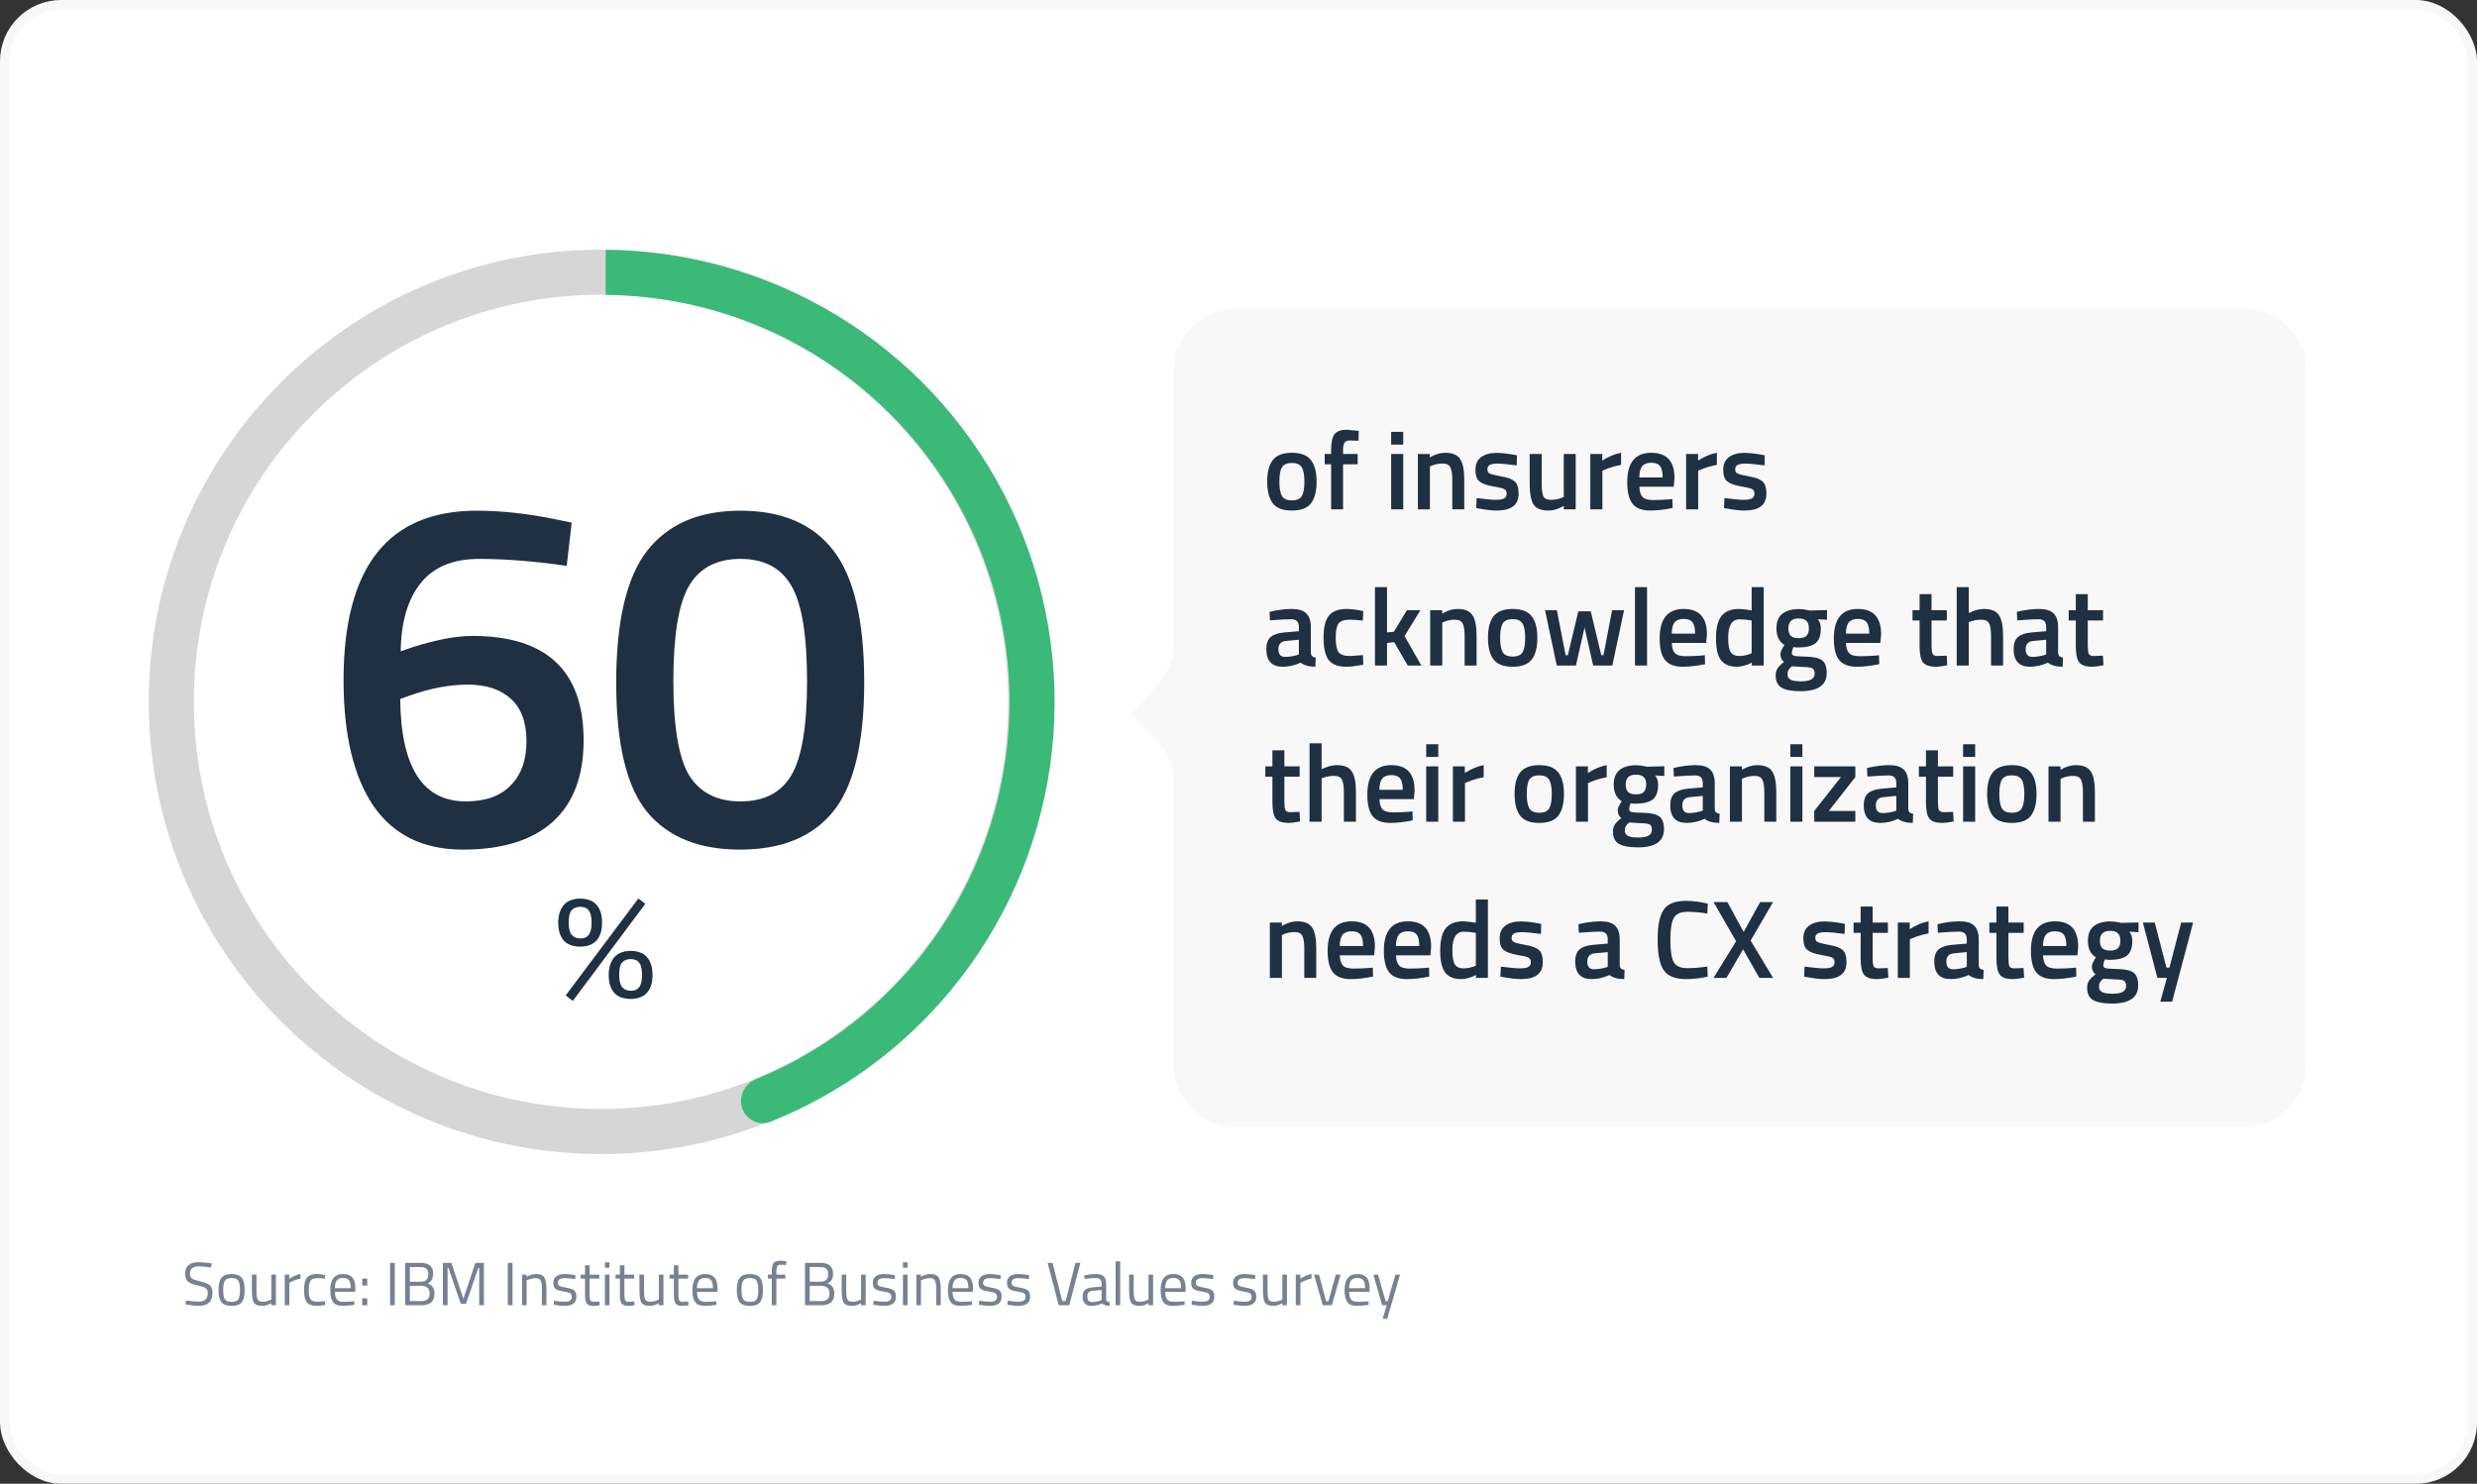
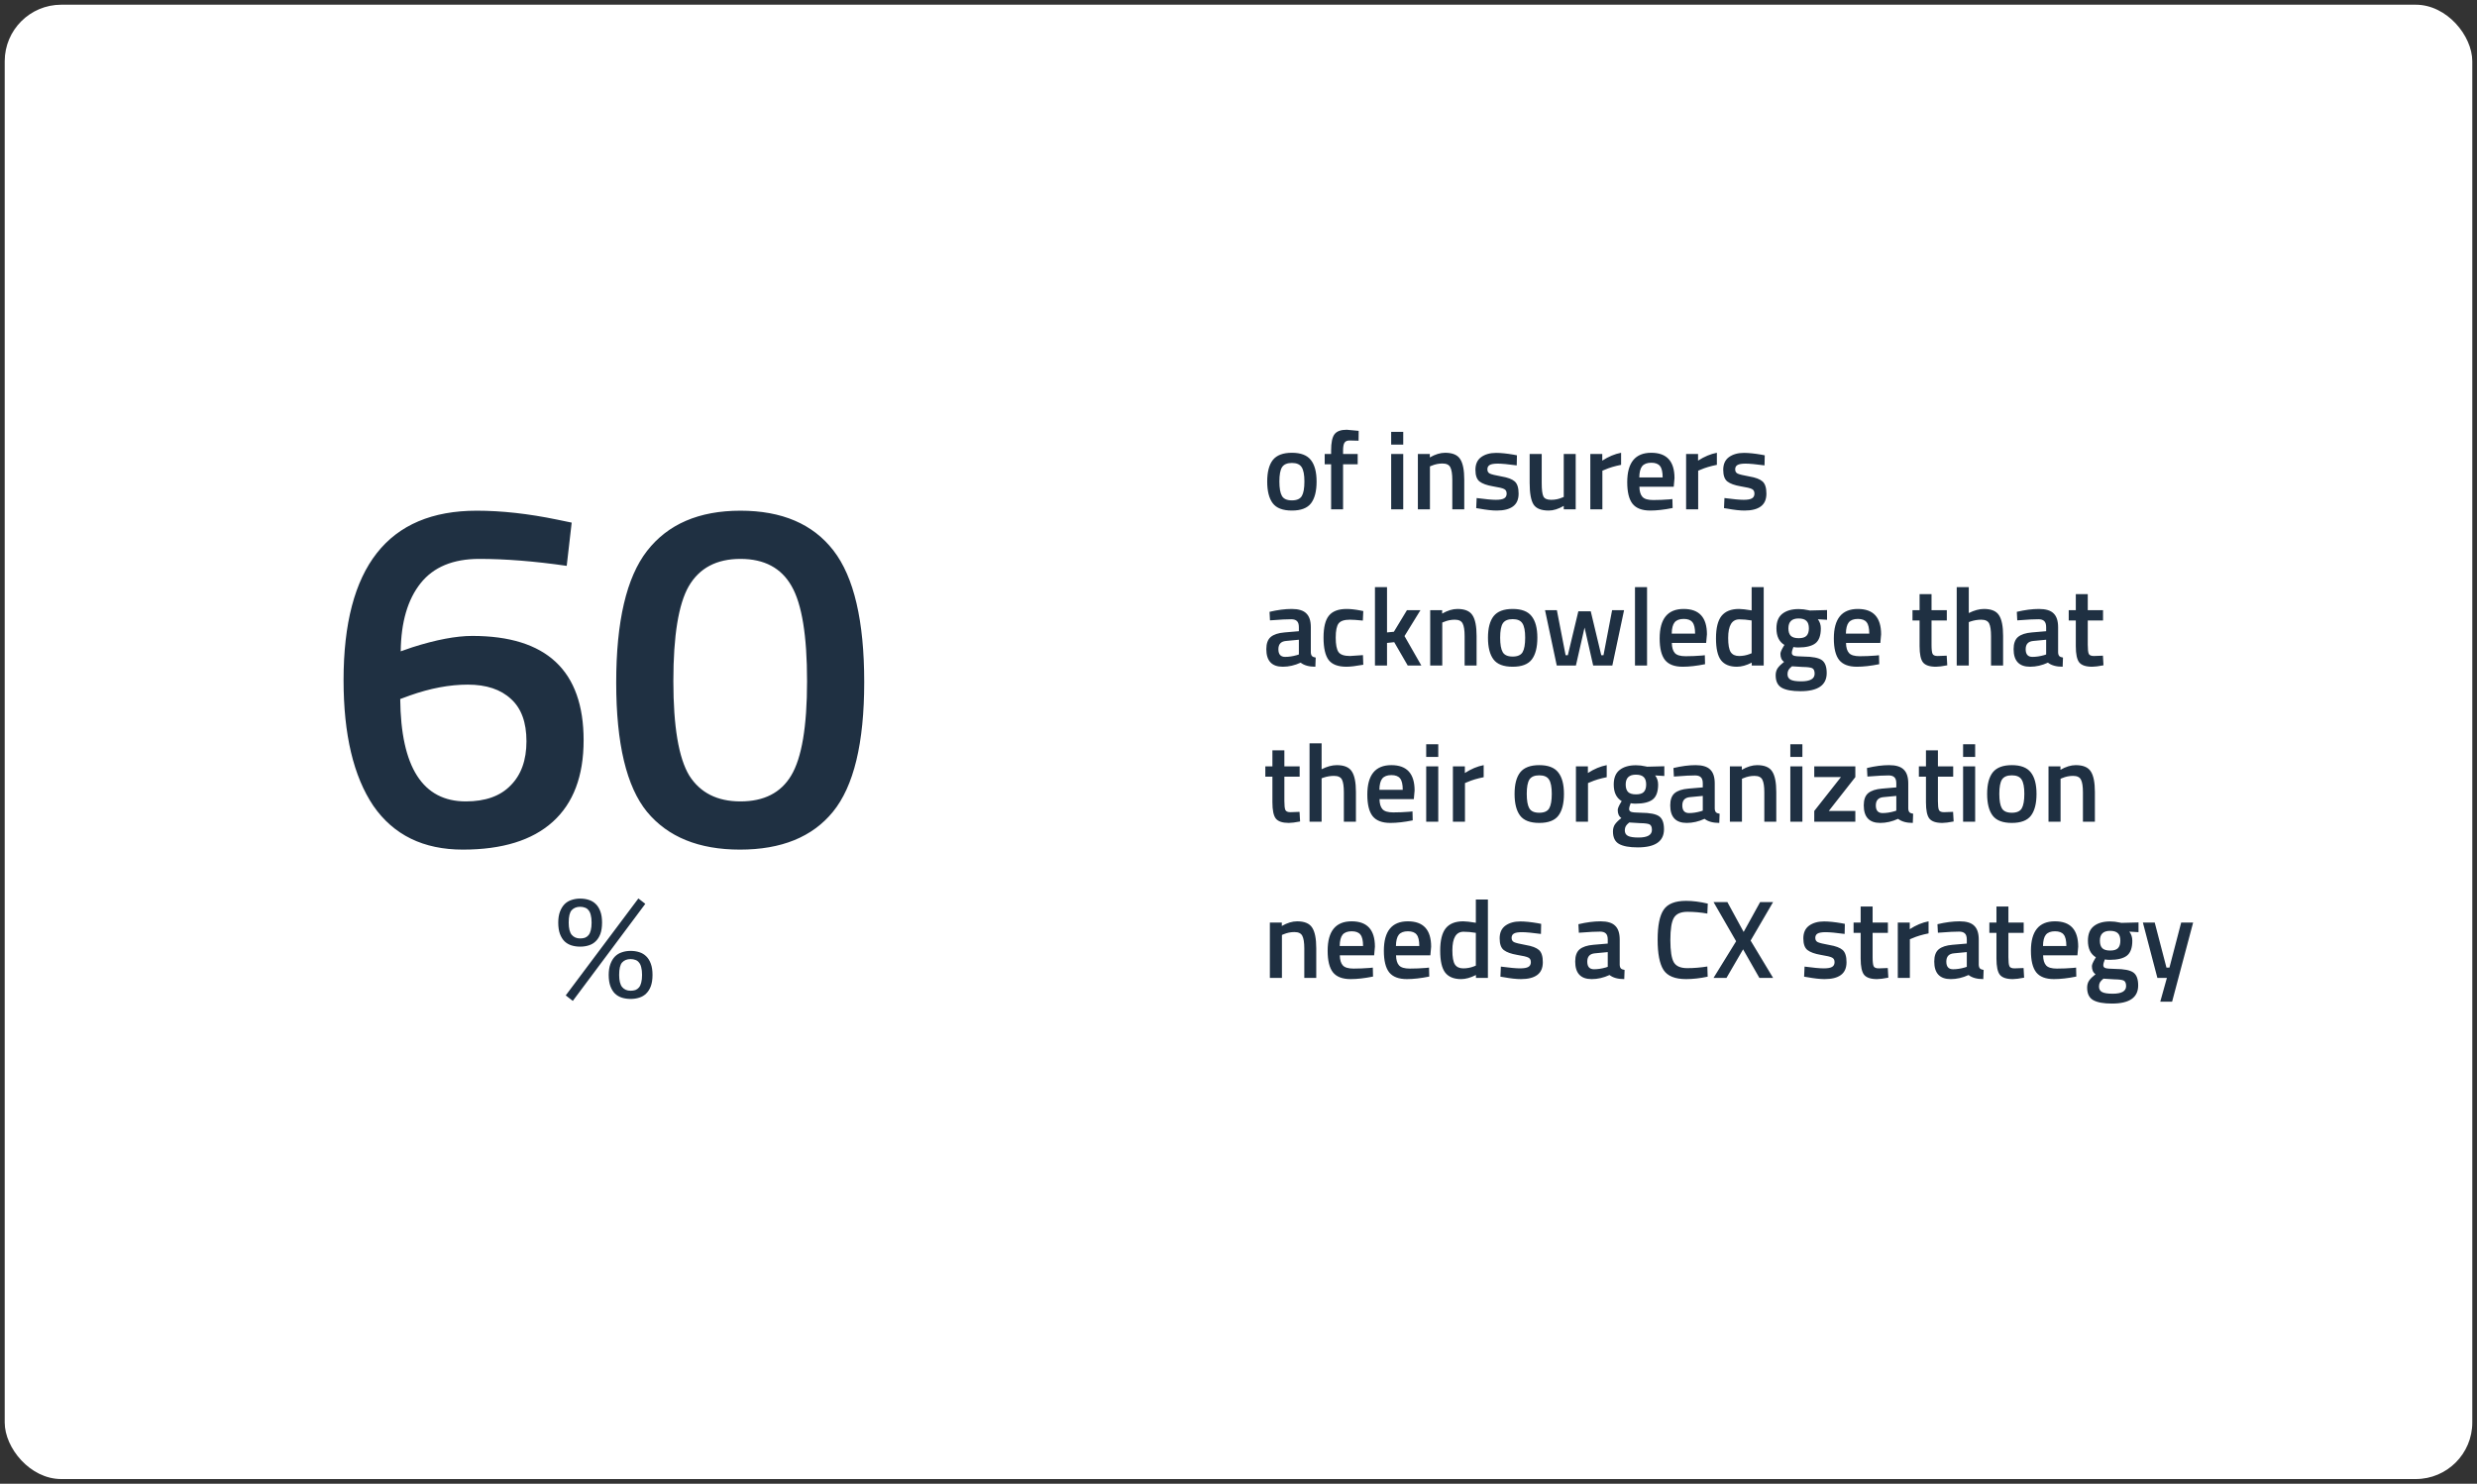
<svg xmlns="http://www.w3.org/2000/svg" width="666" height="399" viewBox="0 0 666 399" fill="none">
  <rect x="0" y="0" width="666" height="399" fill="#333333" stroke="none" />
  <rect x="1.267" y="1.267" width="663.467" height="396.467" rx="15.2" fill="white" />
-   <path d="M315.642 99.469C315.642 90.375 323.015 83 332.109 83H603.533C612.628 83 620 90.372 620 99.467V286.533C620 295.628 612.628 303 603.533 303H332.109C323.015 303 315.642 295.628 315.642 286.533L315.642 210.498C315.642 206.115 313.895 201.913 310.787 198.822L304 192.072L311.351 184C314.112 180.967 315.642 177.007 315.642 172.906C315.642 144.428 315.642 125.792 315.642 99.469Z" fill="#F8F8F8" />
  <path d="M342.237 123.691C343.269 122.401 344.976 121.756 347.357 121.756C349.738 121.756 351.435 122.401 352.447 123.691C353.479 124.981 353.995 126.916 353.995 129.495C353.995 132.075 353.499 134.02 352.507 135.33C351.514 136.639 349.798 137.294 347.357 137.294C344.916 137.294 343.2 136.639 342.207 135.33C341.215 134.02 340.719 132.075 340.719 129.495C340.719 126.916 341.225 124.981 342.237 123.691ZM344.678 133.365C345.134 134.159 346.027 134.556 347.357 134.556C348.686 134.556 349.579 134.159 350.036 133.365C350.492 132.571 350.721 131.271 350.721 129.466C350.721 127.66 350.472 126.38 349.976 125.626C349.5 124.872 348.627 124.495 347.357 124.495C346.087 124.495 345.204 124.872 344.708 125.626C344.231 126.38 343.993 127.66 343.993 129.466C343.993 131.271 344.221 132.571 344.678 133.365ZM361.117 124.852V136.967H357.902V124.852H356.176V122.083H357.902V121.131C357.902 119.008 358.21 117.549 358.825 116.755C359.44 115.961 360.532 115.565 362.1 115.565L365.314 115.862L365.285 118.511C364.312 118.472 363.499 118.452 362.844 118.452C362.209 118.452 361.762 118.65 361.504 119.047C361.246 119.424 361.117 120.129 361.117 121.161V122.083H365.046V124.852H361.117ZM374.049 136.967V122.083H377.293V136.967H374.049ZM374.049 119.553V116.13H377.293V119.553H374.049ZM384.473 136.967H381.229V122.083H384.444V123.006C385.892 122.173 387.262 121.756 388.551 121.756C390.536 121.756 391.885 122.322 392.6 123.453C393.334 124.564 393.701 126.41 393.701 128.989V136.967H390.486V129.079C390.486 127.471 390.308 126.33 389.95 125.655C389.613 124.981 388.909 124.643 387.837 124.643C386.825 124.643 385.853 124.842 384.92 125.239L384.473 125.417V136.967ZM407.807 125.149C405.466 124.832 403.769 124.673 402.717 124.673C401.666 124.673 400.931 124.802 400.515 125.06C400.118 125.298 399.919 125.685 399.919 126.221C399.919 126.757 400.138 127.134 400.574 127.352C401.031 127.57 402.082 127.828 403.729 128.126C405.396 128.404 406.577 128.85 407.272 129.466C407.966 130.081 408.313 131.172 408.313 132.74C408.313 134.308 407.807 135.459 406.795 136.193C405.803 136.927 404.345 137.294 402.42 137.294C401.209 137.294 399.681 137.126 397.836 136.788L396.913 136.639L397.032 133.931C399.413 134.248 401.13 134.407 402.182 134.407C403.233 134.407 403.977 134.278 404.414 134.02C404.87 133.762 405.099 133.335 405.099 132.74C405.099 132.145 404.88 131.738 404.444 131.519C404.027 131.281 403.005 131.033 401.378 130.775C399.77 130.498 398.59 130.071 397.836 129.495C397.082 128.92 396.704 127.868 396.704 126.34C396.704 124.812 397.22 123.671 398.252 122.917C399.304 122.163 400.644 121.786 402.271 121.786C403.541 121.786 405.099 121.945 406.944 122.262L407.867 122.441L407.807 125.149ZM420.451 122.083H423.666V136.967H420.451V136.044C419.002 136.877 417.663 137.294 416.432 137.294C414.388 137.294 413.019 136.749 412.325 135.657C411.63 134.546 411.283 132.611 411.283 129.853V122.083H414.527V129.882C414.527 131.668 414.676 132.869 414.974 133.484C415.271 134.099 415.966 134.407 417.057 134.407C418.129 134.407 419.111 134.208 420.004 133.812L420.451 133.633V122.083ZM427.594 136.967V122.083H430.809V123.869C432.495 122.778 434.182 122.074 435.869 121.756V125.001C434.162 125.338 432.704 125.775 431.493 126.31L430.838 126.578V136.967H427.594ZM448.83 134.288L449.664 134.198L449.723 136.61C447.461 137.066 445.457 137.294 443.71 137.294C441.507 137.294 439.92 136.689 438.948 135.478C437.995 134.268 437.519 132.333 437.519 129.674C437.519 124.395 439.672 121.756 443.978 121.756C448.145 121.756 450.229 124.028 450.229 128.573L450.021 130.894H440.793C440.813 132.125 441.081 133.028 441.597 133.603C442.113 134.179 443.075 134.466 444.484 134.466C445.893 134.466 447.342 134.407 448.83 134.288ZM447.044 128.394C447.044 126.926 446.806 125.904 446.33 125.328C445.873 124.733 445.089 124.435 443.978 124.435C442.867 124.435 442.053 124.743 441.537 125.358C441.041 125.973 440.783 126.985 440.763 128.394H447.044ZM453.349 136.967V122.083H456.564V123.869C458.251 122.778 459.937 122.074 461.624 121.756V125.001C459.918 125.338 458.459 125.775 457.248 126.31L456.594 126.578V136.967H453.349ZM474.434 125.149C472.092 124.832 470.395 124.673 469.344 124.673C468.292 124.673 467.558 124.802 467.141 125.06C466.744 125.298 466.545 125.685 466.545 126.221C466.545 126.757 466.764 127.134 467.2 127.352C467.657 127.57 468.708 127.828 470.356 128.126C472.023 128.404 473.203 128.85 473.898 129.466C474.592 130.081 474.94 131.172 474.94 132.74C474.94 134.308 474.434 135.459 473.422 136.193C472.429 136.927 470.971 137.294 469.046 137.294C467.835 137.294 466.307 137.126 464.462 136.788L463.539 136.639L463.658 133.931C466.039 134.248 467.756 134.407 468.808 134.407C469.859 134.407 470.604 134.278 471.04 134.02C471.497 133.762 471.725 133.335 471.725 132.74C471.725 132.145 471.507 131.738 471.07 131.519C470.653 131.281 469.631 131.033 468.004 130.775C466.397 130.498 465.216 130.071 464.462 129.495C463.708 128.92 463.331 127.868 463.331 126.34C463.331 124.812 463.847 123.671 464.879 122.917C465.93 122.163 467.27 121.786 468.897 121.786C470.167 121.786 471.725 121.945 473.57 122.262L474.493 122.441L474.434 125.149ZM352.447 168.668V175.454C352.467 175.891 352.576 176.218 352.774 176.437C352.993 176.635 353.32 176.764 353.757 176.824L353.667 179.294C351.961 179.294 350.641 178.927 349.708 178.193C348.121 178.927 346.523 179.294 344.916 179.294C341.959 179.294 340.481 177.717 340.481 174.561C340.481 173.053 340.878 171.962 341.671 171.287C342.485 170.612 343.725 170.205 345.392 170.067L349.232 169.739V168.668C349.232 167.874 349.054 167.318 348.696 167.001C348.359 166.683 347.853 166.524 347.178 166.524C345.908 166.524 344.321 166.604 342.416 166.762L341.463 166.822L341.344 164.53C343.507 164.014 345.492 163.756 347.297 163.756C349.123 163.756 350.433 164.153 351.227 164.947C352.04 165.721 352.447 166.961 352.447 168.668ZM345.779 172.359C344.41 172.478 343.725 173.222 343.725 174.591C343.725 175.96 344.331 176.645 345.541 176.645C346.533 176.645 347.585 176.486 348.696 176.169L349.232 175.99V172.031L345.779 172.359ZM362.087 163.756C363.138 163.756 364.379 163.895 365.807 164.173L366.552 164.322L366.432 166.882C364.865 166.723 363.704 166.643 362.95 166.643C361.442 166.643 360.43 166.981 359.914 167.655C359.398 168.33 359.14 169.6 359.14 171.466C359.14 173.331 359.388 174.621 359.884 175.335C360.38 176.05 361.412 176.407 362.98 176.407L366.462 176.169L366.552 178.758C364.547 179.116 363.039 179.294 362.027 179.294C359.765 179.294 358.167 178.689 357.235 177.478C356.322 176.248 355.865 174.244 355.865 171.466C355.865 168.687 356.351 166.713 357.324 165.542C358.296 164.351 359.884 163.756 362.087 163.756ZM372.933 178.967H369.688V157.892H372.933V170.067L374.779 169.888L378.291 164.083H381.923L377.636 171.049L382.161 178.967H378.499L374.868 172.686L372.933 172.894V178.967ZM387.787 178.967H384.543V164.083H387.757V165.006C389.206 164.173 390.575 163.756 391.865 163.756C393.85 163.756 395.199 164.322 395.914 165.453C396.648 166.564 397.015 168.41 397.015 170.989V178.967H393.8V171.079C393.8 169.471 393.622 168.33 393.264 167.655C392.927 166.981 392.222 166.643 391.151 166.643C390.139 166.643 389.166 166.842 388.234 167.239L387.787 167.417V178.967ZM401.596 165.691C402.628 164.401 404.335 163.756 406.716 163.756C409.097 163.756 410.794 164.401 411.806 165.691C412.838 166.981 413.354 168.916 413.354 171.495C413.354 174.075 412.858 176.02 411.865 177.33C410.873 178.639 409.157 179.294 406.716 179.294C404.275 179.294 402.558 178.639 401.566 177.33C400.574 176.02 400.078 174.075 400.078 171.495C400.078 168.916 400.584 166.981 401.596 165.691ZM404.037 175.365C404.493 176.159 405.386 176.556 406.716 176.556C408.045 176.556 408.938 176.159 409.395 175.365C409.851 174.571 410.079 173.271 410.079 171.466C410.079 169.66 409.831 168.38 409.335 167.626C408.859 166.872 407.986 166.495 406.716 166.495C405.446 166.495 404.563 166.872 404.067 167.626C403.59 168.38 403.352 169.66 403.352 171.466C403.352 173.271 403.58 174.571 404.037 175.365ZM415.416 164.083H418.601L420.952 176.198H421.548L424.376 164.381H427.709L430.537 176.198H431.133L433.454 164.083H436.669L433.514 178.967H428.364L426.043 168.757L423.721 178.967H418.571L415.416 164.083ZM439.604 178.967V157.892H442.848V178.967H439.604ZM457.551 176.288L458.384 176.198L458.444 178.61C456.182 179.066 454.177 179.294 452.431 179.294C450.228 179.294 448.641 178.689 447.668 177.478C446.716 176.268 446.239 174.333 446.239 171.674C446.239 166.395 448.393 163.756 452.699 163.756C456.866 163.756 458.95 166.028 458.95 170.573L458.741 172.894H449.514C449.534 174.125 449.802 175.028 450.317 175.603C450.833 176.179 451.796 176.466 453.205 176.466C454.614 176.466 456.062 176.407 457.551 176.288ZM455.765 170.394C455.765 168.926 455.527 167.904 455.05 167.328C454.594 166.733 453.81 166.435 452.699 166.435C451.588 166.435 450.774 166.743 450.258 167.358C449.762 167.973 449.504 168.985 449.484 170.394H455.765ZM474.215 157.892V178.967H471V178.193C469.551 178.927 468.222 179.294 467.011 179.294C465.066 179.294 463.637 178.709 462.725 177.538C461.832 176.367 461.385 174.403 461.385 171.644C461.385 168.886 461.881 166.882 462.873 165.631C463.886 164.381 465.453 163.756 467.577 163.756C468.291 163.756 469.422 163.885 470.97 164.143V157.892H474.215ZM470.464 175.871L470.97 175.663V166.852C469.779 166.653 468.678 166.554 467.666 166.554C465.662 166.554 464.659 168.221 464.659 171.555C464.659 173.381 464.888 174.651 465.344 175.365C465.82 176.06 466.565 176.407 467.577 176.407C468.589 176.407 469.551 176.228 470.464 175.871ZM491.153 180.991C491.153 184.245 488.801 185.873 484.098 185.873C481.836 185.873 480.159 185.565 479.068 184.95C477.976 184.335 477.43 183.214 477.43 181.586C477.43 180.852 477.609 180.217 477.966 179.681C478.323 179.165 478.899 178.6 479.693 177.984C479.038 177.548 478.71 176.824 478.71 175.812C478.71 175.415 478.978 174.77 479.514 173.877L479.782 173.43C478.353 172.577 477.639 171.089 477.639 168.965C477.639 167.179 478.175 165.869 479.246 165.036C480.318 164.203 481.767 163.786 483.592 163.786C484.465 163.786 485.329 163.885 486.182 164.083L486.628 164.173L491.242 164.054V166.673L488.772 166.524C489.307 167.219 489.575 168.033 489.575 168.965C489.575 170.91 489.079 172.259 488.087 173.013C487.115 173.748 485.587 174.115 483.503 174.115C482.987 174.115 482.55 174.075 482.193 173.996C481.915 174.67 481.776 175.196 481.776 175.573C481.776 175.931 481.955 176.179 482.312 176.318C482.689 176.456 483.582 176.536 484.991 176.556C487.353 176.576 488.97 176.893 489.843 177.508C490.716 178.123 491.153 179.284 491.153 180.991ZM480.616 181.289C480.616 181.983 480.893 182.479 481.449 182.777C482.005 183.075 482.957 183.223 484.307 183.223C486.708 183.223 487.908 182.539 487.908 181.17C487.908 180.396 487.69 179.899 487.253 179.681C486.837 179.483 485.993 179.374 484.723 179.354L481.806 179.175C481.37 179.532 481.062 179.86 480.883 180.157C480.705 180.475 480.616 180.852 480.616 181.289ZM480.854 168.965C480.854 169.878 481.072 170.553 481.509 170.989C481.945 171.406 482.65 171.614 483.622 171.614C484.594 171.614 485.289 171.406 485.706 170.989C486.142 170.553 486.36 169.878 486.36 168.965C486.36 168.052 486.142 167.388 485.706 166.971C485.269 166.534 484.565 166.316 483.592 166.316C481.767 166.316 480.854 167.199 480.854 168.965ZM504.381 176.288L505.214 176.198L505.274 178.61C503.012 179.066 501.007 179.294 499.261 179.294C497.058 179.294 495.471 178.689 494.498 177.478C493.546 176.268 493.07 174.333 493.07 171.674C493.07 166.395 495.223 163.756 499.529 163.756C503.696 163.756 505.78 166.028 505.78 170.573L505.572 172.894H496.344C496.364 174.125 496.632 175.028 497.148 175.603C497.664 176.179 498.626 176.466 500.035 176.466C501.444 176.466 502.893 176.407 504.381 176.288ZM502.595 170.394C502.595 168.926 502.357 167.904 501.881 167.328C501.424 166.733 500.64 166.435 499.529 166.435C498.418 166.435 497.604 166.743 497.088 167.358C496.592 167.973 496.334 168.985 496.314 170.394H502.595ZM523.448 166.852H519.34V173.4C519.34 174.611 519.429 175.415 519.608 175.812C519.786 176.208 520.243 176.407 520.977 176.407L523.418 176.318L523.567 178.907C522.237 179.165 521.225 179.294 520.531 179.294C518.844 179.294 517.683 178.907 517.048 178.133C516.433 177.359 516.125 175.901 516.125 173.758V166.852H514.22V164.083H516.125V159.767H519.34V164.083H523.448V166.852ZM529.353 178.967H526.109V157.892H529.353V164.857C530.822 164.123 532.181 163.756 533.431 163.756C535.416 163.756 536.765 164.322 537.48 165.453C538.214 166.564 538.581 168.41 538.581 170.989V178.967H535.336V171.079C535.336 169.471 535.168 168.33 534.83 167.655C534.493 166.981 533.779 166.643 532.687 166.643C531.735 166.643 530.782 166.802 529.83 167.12L529.353 167.298V178.967ZM553.372 168.668V175.454C553.392 175.891 553.501 176.218 553.699 176.437C553.918 176.635 554.245 176.764 554.682 176.824L554.592 179.294C552.886 179.294 551.566 178.927 550.633 178.193C549.046 178.927 547.448 179.294 545.841 179.294C542.884 179.294 541.406 177.717 541.406 174.561C541.406 173.053 541.803 171.962 542.596 171.287C543.41 170.612 544.65 170.205 546.317 170.067L550.157 169.739V168.668C550.157 167.874 549.979 167.318 549.621 167.001C549.284 166.683 548.778 166.524 548.103 166.524C546.833 166.524 545.246 166.604 543.341 166.762L542.388 166.822L542.269 164.53C544.432 164.014 546.417 163.756 548.222 163.756C550.048 163.756 551.358 164.153 552.152 164.947C552.965 165.721 553.372 166.961 553.372 168.668ZM546.704 172.359C545.335 172.478 544.65 173.222 544.65 174.591C544.65 175.96 545.256 176.645 546.466 176.645C547.458 176.645 548.51 176.486 549.621 176.169L550.157 175.99V172.031L546.704 172.359ZM565.452 166.852H561.345V173.4C561.345 174.611 561.434 175.415 561.612 175.812C561.791 176.208 562.248 176.407 562.982 176.407L565.423 176.318L565.571 178.907C564.242 179.165 563.23 179.294 562.535 179.294C560.848 179.294 559.688 178.907 559.053 178.133C558.437 177.359 558.13 175.901 558.13 173.758V166.852H556.225V164.083H558.13V159.767H561.345V164.083H565.452V166.852ZM349.441 208.852H345.333V215.4C345.333 216.611 345.422 217.415 345.601 217.812C345.779 218.208 346.236 218.407 346.97 218.407L349.411 218.318L349.56 220.907C348.23 221.165 347.218 221.294 346.523 221.294C344.837 221.294 343.676 220.907 343.041 220.133C342.426 219.359 342.118 217.901 342.118 215.758V208.852H340.213V206.083H342.118V201.767H345.333V206.083H349.441V208.852ZM355.346 220.967H352.102V199.892H355.346V206.857C356.815 206.123 358.174 205.756 359.424 205.756C361.409 205.756 362.758 206.322 363.473 207.453C364.207 208.564 364.574 210.41 364.574 212.989V220.967H361.329V213.079C361.329 211.471 361.161 210.33 360.823 209.655C360.486 208.981 359.772 208.643 358.68 208.643C357.728 208.643 356.775 208.802 355.823 209.12L355.346 209.298V220.967ZM378.948 218.288L379.782 218.198L379.841 220.61C377.579 221.066 375.575 221.294 373.828 221.294C371.626 221.294 370.038 220.689 369.066 219.478C368.113 218.268 367.637 216.333 367.637 213.674C367.637 208.395 369.79 205.756 374.096 205.756C378.264 205.756 380.347 208.028 380.347 212.573L380.139 214.894H370.911C370.931 216.125 371.199 217.028 371.715 217.603C372.231 218.179 373.193 218.466 374.602 218.466C376.011 218.466 377.46 218.407 378.948 218.288ZM377.162 212.394C377.162 210.926 376.924 209.904 376.448 209.328C375.991 208.733 375.208 208.435 374.096 208.435C372.985 208.435 372.171 208.743 371.655 209.358C371.159 209.973 370.901 210.985 370.881 212.394H377.162ZM383.467 220.967V206.083H386.712V220.967H383.467ZM383.467 203.553V200.13H386.712V203.553H383.467ZM390.647 220.967V206.083H393.862V207.869C395.549 206.778 397.236 206.074 398.922 205.756V209.001C397.216 209.338 395.757 209.775 394.547 210.31L393.892 210.578V220.967H390.647ZM408.747 207.691C409.779 206.401 411.485 205.756 413.867 205.756C416.248 205.756 417.945 206.401 418.957 207.691C419.989 208.981 420.505 210.916 420.505 213.495C420.505 216.075 420.009 218.02 419.016 219.33C418.024 220.639 416.308 221.294 413.867 221.294C411.426 221.294 409.709 220.639 408.717 219.33C407.725 218.02 407.229 216.075 407.229 213.495C407.229 210.916 407.735 208.981 408.747 207.691ZM411.188 217.365C411.644 218.159 412.537 218.556 413.867 218.556C415.196 218.556 416.089 218.159 416.546 217.365C417.002 216.571 417.23 215.271 417.23 213.466C417.23 211.66 416.982 210.38 416.486 209.626C416.01 208.872 415.137 208.495 413.867 208.495C412.597 208.495 411.714 208.872 411.218 209.626C410.741 210.38 410.503 211.66 410.503 213.466C410.503 215.271 410.731 216.571 411.188 217.365ZM423.728 220.967V206.083H426.943V207.869C428.629 206.778 430.316 206.074 432.003 205.756V209.001C430.296 209.338 428.838 209.775 427.627 210.31L426.972 210.578V220.967H423.728ZM447.404 222.991C447.404 226.245 445.053 227.873 440.349 227.873C438.087 227.873 436.41 227.565 435.319 226.95C434.227 226.335 433.682 225.214 433.682 223.586C433.682 222.852 433.86 222.217 434.217 221.681C434.575 221.165 435.15 220.6 435.944 219.984C435.289 219.548 434.962 218.824 434.962 217.812C434.962 217.415 435.23 216.77 435.765 215.877L436.033 215.43C434.604 214.577 433.89 213.089 433.89 210.965C433.89 209.179 434.426 207.869 435.497 207.036C436.569 206.203 438.018 205.786 439.843 205.786C440.716 205.786 441.58 205.885 442.433 206.083L442.88 206.173L447.493 206.054V208.673L445.023 208.524C445.559 209.219 445.826 210.033 445.826 210.965C445.826 212.91 445.33 214.259 444.338 215.013C443.366 215.748 441.838 216.115 439.754 216.115C439.238 216.115 438.802 216.075 438.444 215.996C438.166 216.67 438.028 217.196 438.028 217.573C438.028 217.931 438.206 218.179 438.563 218.318C438.94 218.456 439.833 218.536 441.242 218.556C443.604 218.576 445.221 218.893 446.094 219.508C446.967 220.123 447.404 221.284 447.404 222.991ZM436.867 223.289C436.867 223.983 437.144 224.479 437.7 224.777C438.256 225.075 439.208 225.223 440.558 225.223C442.959 225.223 444.16 224.539 444.16 223.17C444.16 222.396 443.941 221.899 443.505 221.681C443.088 221.483 442.245 221.374 440.974 221.354L438.057 221.175C437.621 221.532 437.313 221.86 437.135 222.157C436.956 222.475 436.867 222.852 436.867 223.289ZM437.105 210.965C437.105 211.878 437.323 212.553 437.76 212.989C438.196 213.406 438.901 213.614 439.873 213.614C440.845 213.614 441.54 213.406 441.957 212.989C442.393 212.553 442.612 211.878 442.612 210.965C442.612 210.052 442.393 209.388 441.957 208.971C441.52 208.534 440.816 208.316 439.843 208.316C438.018 208.316 437.105 209.199 437.105 210.965ZM461.049 210.668V217.454C461.069 217.891 461.178 218.218 461.376 218.437C461.595 218.635 461.922 218.764 462.359 218.824L462.269 221.294C460.563 221.294 459.243 220.927 458.31 220.193C456.723 220.927 455.125 221.294 453.518 221.294C450.561 221.294 449.083 219.717 449.083 216.561C449.083 215.053 449.48 213.962 450.273 213.287C451.087 212.612 452.327 212.205 453.994 212.067L457.834 211.739V210.668C457.834 209.874 457.655 209.318 457.298 209.001C456.961 208.683 456.455 208.524 455.78 208.524C454.51 208.524 452.923 208.604 451.017 208.762L450.065 208.822L449.946 206.53C452.109 206.014 454.093 205.756 455.899 205.756C457.725 205.756 459.035 206.153 459.828 206.947C460.642 207.721 461.049 208.961 461.049 210.668ZM454.381 214.359C453.012 214.478 452.327 215.222 452.327 216.591C452.327 217.96 452.932 218.645 454.143 218.645C455.135 218.645 456.187 218.486 457.298 218.169L457.834 217.99V214.031L454.381 214.359ZM468.367 220.967H465.122V206.083H468.337V207.006C469.785 206.173 471.155 205.756 472.445 205.756C474.429 205.756 475.778 206.322 476.493 207.453C477.227 208.564 477.594 210.41 477.594 212.989V220.967H474.379V213.079C474.379 211.471 474.201 210.33 473.844 209.655C473.506 208.981 472.802 208.643 471.73 208.643C470.718 208.643 469.746 208.842 468.813 209.239L468.367 209.417V220.967ZM481.372 220.967V206.083H484.616V220.967H481.372ZM481.372 203.553V200.13H484.616V203.553H481.372ZM487.807 208.971V206.083H498.851V208.971L491.707 218.079H498.851V220.967H487.807V218.079L494.981 208.971H487.807ZM513.082 210.668V217.454C513.102 217.891 513.211 218.218 513.41 218.437C513.628 218.635 513.956 218.764 514.392 218.824L514.303 221.294C512.596 221.294 511.277 220.927 510.344 220.193C508.756 220.927 507.159 221.294 505.551 221.294C502.595 221.294 501.116 219.717 501.116 216.561C501.116 215.053 501.513 213.962 502.307 213.287C503.12 212.612 504.361 212.205 506.028 212.067L509.868 211.739V210.668C509.868 209.874 509.689 209.318 509.332 209.001C508.994 208.683 508.488 208.524 507.814 208.524C506.544 208.524 504.956 208.604 503.051 208.762L502.098 208.822L501.979 206.53C504.142 206.014 506.127 205.756 507.933 205.756C509.758 205.756 511.068 206.153 511.862 206.947C512.676 207.721 513.082 208.961 513.082 210.668ZM506.415 214.359C505.045 214.478 504.361 215.222 504.361 216.591C504.361 217.96 504.966 218.645 506.176 218.645C507.169 218.645 508.22 218.486 509.332 218.169L509.868 217.99V214.031L506.415 214.359ZM525.163 208.852H521.055V215.4C521.055 216.611 521.144 217.415 521.323 217.812C521.501 218.208 521.958 218.407 522.692 218.407L525.133 218.318L525.282 220.907C523.952 221.165 522.94 221.294 522.246 221.294C520.559 221.294 519.398 220.907 518.763 220.133C518.148 219.359 517.84 217.901 517.84 215.758V208.852H515.935V206.083H517.84V201.767H521.055V206.083H525.163V208.852ZM527.824 220.967V206.083H531.068V220.967H527.824ZM527.824 203.553V200.13H531.068V203.553H527.824ZM535.808 207.691C536.84 206.401 538.546 205.756 540.927 205.756C543.309 205.756 545.005 206.401 546.018 207.691C547.049 208.981 547.565 210.916 547.565 213.495C547.565 216.075 547.069 218.02 546.077 219.33C545.085 220.639 543.368 221.294 540.927 221.294C538.487 221.294 536.77 220.639 535.778 219.33C534.786 218.02 534.289 216.075 534.289 213.495C534.289 210.916 534.796 208.981 535.808 207.691ZM538.248 217.365C538.705 218.159 539.598 218.556 540.927 218.556C542.257 218.556 543.15 218.159 543.606 217.365C544.063 216.571 544.291 215.271 544.291 213.466C544.291 211.66 544.043 210.38 543.547 209.626C543.071 208.872 542.198 208.495 540.927 208.495C539.657 208.495 538.774 208.872 538.278 209.626C537.802 210.38 537.564 211.66 537.564 213.466C537.564 215.271 537.792 216.571 538.248 217.365ZM554.033 220.967H550.788V206.083H554.003V207.006C555.452 206.173 556.821 205.756 558.111 205.756C560.095 205.756 561.445 206.322 562.159 207.453C562.893 208.564 563.261 210.41 563.261 212.989V220.967H560.046V213.079C560.046 211.471 559.867 210.33 559.51 209.655C559.173 208.981 558.468 208.643 557.397 208.643C556.384 208.643 555.412 208.842 554.479 209.239L554.033 209.417V220.967ZM344.678 262.967H341.433V248.083H344.648V249.006C346.097 248.173 347.466 247.756 348.756 247.756C350.74 247.756 352.09 248.322 352.804 249.453C353.538 250.564 353.906 252.41 353.906 254.989V262.967H350.691V255.079C350.691 253.471 350.512 252.33 350.155 251.655C349.818 250.981 349.113 250.643 348.042 250.643C347.029 250.643 346.057 250.842 345.124 251.239L344.678 251.417V262.967ZM368.28 260.288L369.113 260.198L369.173 262.61C366.911 263.066 364.906 263.294 363.16 263.294C360.957 263.294 359.37 262.689 358.397 261.478C357.445 260.268 356.969 258.333 356.969 255.674C356.969 250.395 359.122 247.756 363.428 247.756C367.595 247.756 369.679 250.028 369.679 254.573L369.471 256.894H360.243C360.263 258.125 360.531 259.028 361.047 259.603C361.563 260.179 362.525 260.466 363.934 260.466C365.343 260.466 366.792 260.407 368.28 260.288ZM366.494 254.394C366.494 252.926 366.256 251.904 365.779 251.328C365.323 250.733 364.539 250.435 363.428 250.435C362.317 250.435 361.503 250.743 360.987 251.358C360.491 251.973 360.233 252.985 360.213 254.394H366.494ZM383.396 260.288L384.229 260.198L384.289 262.61C382.026 263.066 380.022 263.294 378.276 263.294C376.073 263.294 374.486 262.689 373.513 261.478C372.561 260.268 372.084 258.333 372.084 255.674C372.084 250.395 374.238 247.756 378.544 247.756C382.711 247.756 384.795 250.028 384.795 254.573L384.586 256.894H375.359C375.379 258.125 375.646 259.028 376.162 259.603C376.678 260.179 377.641 260.466 379.05 260.466C380.459 260.466 381.907 260.407 383.396 260.288ZM381.61 254.394C381.61 252.926 381.372 251.904 380.895 251.328C380.439 250.733 379.655 250.435 378.544 250.435C377.432 250.435 376.619 250.743 376.103 251.358C375.607 251.973 375.349 252.985 375.329 254.394H381.61ZM400.059 241.892V262.967H396.845V262.193C395.396 262.927 394.066 263.294 392.856 263.294C390.911 263.294 389.482 262.709 388.57 261.538C387.677 260.367 387.23 258.403 387.23 255.644C387.23 252.886 387.726 250.882 388.718 249.631C389.73 248.381 391.298 247.756 393.422 247.756C394.136 247.756 395.267 247.885 396.815 248.143V241.892H400.059ZM396.309 259.871L396.815 259.663V250.852C395.624 250.653 394.523 250.554 393.511 250.554C391.507 250.554 390.504 252.221 390.504 255.555C390.504 257.381 390.733 258.651 391.189 259.365C391.665 260.06 392.409 260.407 393.422 260.407C394.434 260.407 395.396 260.228 396.309 259.871ZM414.319 251.149C411.977 250.832 410.281 250.673 409.229 250.673C408.177 250.673 407.443 250.802 407.026 251.06C406.629 251.298 406.431 251.685 406.431 252.221C406.431 252.757 406.649 253.134 407.086 253.352C407.542 253.57 408.594 253.828 410.241 254.126C411.908 254.404 413.089 254.85 413.783 255.466C414.478 256.081 414.825 257.172 414.825 258.74C414.825 260.308 414.319 261.459 413.307 262.193C412.315 262.927 410.856 263.294 408.931 263.294C407.721 263.294 406.193 263.126 404.347 262.788L403.424 262.639L403.543 259.931C405.925 260.248 407.641 260.407 408.693 260.407C409.745 260.407 410.489 260.278 410.925 260.02C411.382 259.762 411.61 259.335 411.61 258.74C411.61 258.145 411.392 257.738 410.955 257.519C410.539 257.281 409.517 257.033 407.889 256.775C406.282 256.498 405.101 256.071 404.347 255.495C403.593 254.92 403.216 253.868 403.216 252.34C403.216 250.812 403.732 249.671 404.764 248.917C405.816 248.163 407.155 247.786 408.782 247.786C410.052 247.786 411.61 247.945 413.456 248.262L414.378 248.441L414.319 251.149ZM435.497 252.668V259.454C435.517 259.891 435.626 260.218 435.825 260.437C436.043 260.635 436.37 260.764 436.807 260.824L436.718 263.294C435.011 263.294 433.691 262.927 432.759 262.193C431.171 262.927 429.574 263.294 427.966 263.294C425.009 263.294 423.531 261.717 423.531 258.561C423.531 257.053 423.928 255.962 424.722 255.287C425.535 254.612 426.776 254.205 428.442 254.067L432.282 253.739V252.668C432.282 251.874 432.104 251.318 431.747 251.001C431.409 250.683 430.903 250.524 430.228 250.524C428.958 250.524 427.371 250.604 425.466 250.762L424.513 250.822L424.394 248.53C426.557 248.014 428.542 247.756 430.348 247.756C432.173 247.756 433.483 248.153 434.277 248.947C435.09 249.721 435.497 250.961 435.497 252.668ZM428.829 256.359C427.46 256.478 426.776 257.222 426.776 258.591C426.776 259.96 427.381 260.645 428.591 260.645C429.584 260.645 430.635 260.486 431.747 260.169L432.282 259.99V256.031L428.829 256.359ZM453.344 263.294C450.367 263.294 448.343 262.471 447.272 260.824C446.22 259.177 445.694 256.468 445.694 252.697C445.694 248.927 446.23 246.248 447.302 244.66C448.373 243.053 450.387 242.249 453.344 242.249C455.11 242.249 457.055 242.497 459.178 242.993L459.059 245.672C457.273 245.355 455.487 245.196 453.701 245.196C451.915 245.196 450.705 245.732 450.07 246.803C449.435 247.855 449.117 249.85 449.117 252.787C449.117 255.704 449.425 257.698 450.04 258.77C450.655 259.821 451.856 260.347 453.642 260.347C455.428 260.347 457.234 260.198 459.059 259.901L459.149 262.639C457.105 263.076 455.17 263.294 453.344 263.294ZM464.445 242.577L468.821 250.614L473.256 242.577H476.739L470.696 252.935L476.739 262.967H473.048L468.672 255.287L464.207 262.967H460.725L466.797 253.114L460.725 242.577H464.445ZM495.974 251.149C493.632 250.832 491.935 250.673 490.884 250.673C489.832 250.673 489.098 250.802 488.681 251.06C488.284 251.298 488.086 251.685 488.086 252.221C488.086 252.757 488.304 253.134 488.74 253.352C489.197 253.57 490.249 253.828 491.896 254.126C493.563 254.404 494.743 254.85 495.438 255.466C496.133 256.081 496.48 257.172 496.48 258.74C496.48 260.308 495.974 261.459 494.962 262.193C493.969 262.927 492.511 263.294 490.586 263.294C489.375 263.294 487.847 263.126 486.002 262.788L485.079 262.639L485.198 259.931C487.58 260.248 489.296 260.407 490.348 260.407C491.4 260.407 492.144 260.278 492.58 260.02C493.037 259.762 493.265 259.335 493.265 258.74C493.265 258.145 493.047 257.738 492.61 257.519C492.193 257.281 491.171 257.033 489.544 256.775C487.937 256.498 486.756 256.071 486.002 255.495C485.248 254.92 484.871 253.868 484.871 252.34C484.871 250.812 485.387 249.671 486.419 248.917C487.47 248.163 488.81 247.786 490.437 247.786C491.707 247.786 493.265 247.945 495.111 248.262L496.033 248.441L495.974 251.149ZM507.605 250.852H503.497V257.4C503.497 258.611 503.587 259.415 503.765 259.812C503.944 260.208 504.4 260.407 505.134 260.407L507.575 260.318L507.724 262.907C506.395 263.165 505.382 263.294 504.688 263.294C503.001 263.294 501.84 262.907 501.205 262.133C500.59 261.359 500.282 259.901 500.282 257.758V250.852H498.377V248.083H500.282V243.767H503.497V248.083H507.605V250.852ZM510.266 262.967V248.083H513.481V249.869C515.168 248.778 516.855 248.074 518.541 247.756V251.001C516.835 251.338 515.376 251.775 514.166 252.31L513.511 252.578V262.967H510.266ZM532.035 252.668V259.454C532.055 259.891 532.164 260.218 532.363 260.437C532.581 260.635 532.909 260.764 533.345 260.824L533.256 263.294C531.549 263.294 530.23 262.927 529.297 262.193C527.709 262.927 526.112 263.294 524.504 263.294C521.548 263.294 520.069 261.717 520.069 258.561C520.069 257.053 520.466 255.962 521.26 255.287C522.073 254.612 523.314 254.205 524.981 254.067L528.821 253.739V252.668C528.821 251.874 528.642 251.318 528.285 251.001C527.947 250.683 527.441 250.524 526.767 250.524C525.497 250.524 523.909 250.604 522.004 250.762L521.051 250.822L520.932 248.53C523.095 248.014 525.08 247.756 526.886 247.756C528.711 247.756 530.021 248.153 530.815 248.947C531.629 249.721 532.035 250.961 532.035 252.668ZM525.368 256.359C523.998 256.478 523.314 257.222 523.314 258.591C523.314 259.96 523.919 260.645 525.129 260.645C526.122 260.645 527.173 260.486 528.285 260.169L528.821 259.99V256.031L525.368 256.359ZM544.116 250.852H540.008V257.4C540.008 258.611 540.097 259.415 540.276 259.812C540.454 260.208 540.911 260.407 541.645 260.407L544.086 260.318L544.235 262.907C542.905 263.165 541.893 263.294 541.199 263.294C539.512 263.294 538.351 262.907 537.716 262.133C537.101 261.359 536.793 259.901 536.793 257.758V250.852H534.888V248.083H536.793V243.767H540.008V248.083H544.116V250.852ZM557.374 260.288L558.207 260.198L558.267 262.61C556.005 263.066 554 263.294 552.254 263.294C550.051 263.294 548.464 262.689 547.491 261.478C546.539 260.268 546.062 258.333 546.062 255.674C546.062 250.395 548.216 247.756 552.522 247.756C556.689 247.756 558.773 250.028 558.773 254.573L558.564 256.894H549.337C549.357 258.125 549.625 259.028 550.14 259.603C550.656 260.179 551.619 260.466 553.028 260.466C554.437 260.466 555.885 260.407 557.374 260.288ZM555.588 254.394C555.588 252.926 555.35 251.904 554.873 251.328C554.417 250.733 553.633 250.435 552.522 250.435C551.411 250.435 550.597 250.743 550.081 251.358C549.585 251.973 549.327 252.985 549.307 254.394H555.588ZM574.901 264.991C574.901 268.245 572.549 269.873 567.846 269.873C565.584 269.873 563.907 269.565 562.815 268.95C561.724 268.335 561.178 267.214 561.178 265.586C561.178 264.852 561.357 264.217 561.714 263.681C562.071 263.165 562.647 262.6 563.441 261.984C562.786 261.548 562.458 260.824 562.458 259.812C562.458 259.415 562.726 258.77 563.262 257.877L563.53 257.43C562.101 256.577 561.387 255.089 561.387 252.965C561.387 251.179 561.922 249.869 562.994 249.036C564.066 248.203 565.514 247.786 567.34 247.786C568.213 247.786 569.076 247.885 569.93 248.083L570.376 248.173L574.99 248.054V250.673L572.519 250.524C573.055 251.219 573.323 252.033 573.323 252.965C573.323 254.91 572.827 256.259 571.835 257.013C570.862 257.748 569.334 258.115 567.251 258.115C566.735 258.115 566.298 258.075 565.941 257.996C565.663 258.67 565.524 259.196 565.524 259.573C565.524 259.931 565.703 260.179 566.06 260.318C566.437 260.456 567.33 260.536 568.739 260.556C571.101 260.576 572.718 260.893 573.591 261.508C574.464 262.123 574.901 263.284 574.901 264.991ZM564.363 265.289C564.363 265.983 564.641 266.479 565.197 266.777C565.752 267.075 566.705 267.223 568.054 267.223C570.456 267.223 571.656 266.539 571.656 265.17C571.656 264.396 571.438 263.899 571.001 263.681C570.585 263.483 569.741 263.374 568.471 263.354L565.554 263.175C565.117 263.532 564.81 263.86 564.631 264.157C564.453 264.475 564.363 264.852 564.363 265.289ZM564.601 252.965C564.601 253.878 564.82 254.553 565.256 254.989C565.693 255.406 566.397 255.614 567.37 255.614C568.342 255.614 569.037 255.406 569.453 254.989C569.89 254.553 570.108 253.878 570.108 252.965C570.108 252.052 569.89 251.388 569.453 250.971C569.017 250.534 568.312 250.316 567.34 250.316C565.514 250.316 564.601 251.199 564.601 252.965ZM576.163 248.083H579.348L582.503 260.198H583.307L586.462 248.083H589.677L584.021 269.367H580.836L582.622 262.967H580.062L576.163 248.083Z" fill="#1F3042" />
-   <path d="M283.2 188.735C283.2 255.893 228.758 310.335 161.6 310.335C94.442 310.335 40 255.893 40 188.735C40 121.577 94.442 67.135 161.6 67.135C228.758 67.135 283.2 121.577 283.2 188.735ZM52.113 188.735C52.113 249.203 101.132 298.221 161.6 298.221C222.068 298.221 271.087 249.203 271.087 188.735C271.087 128.267 222.068 79.248 161.6 79.248C101.132 79.248 52.113 128.267 52.113 188.735Z" fill="#D6D6D6" />
  <path d="M152.375 152.165C143.733 150.918 135.894 150.294 128.855 150.294C121.817 150.294 116.561 152.477 113.087 156.842C109.612 161.208 107.831 167.31 107.741 175.15L110.815 174.081C117.229 172.032 122.619 171.008 126.985 171.008C146.941 171.008 156.919 180.362 156.919 199.071C156.919 208.692 154.157 215.998 148.633 220.986C143.11 225.975 135.047 228.47 124.446 228.47C113.844 228.47 105.826 224.55 100.392 216.71C95.046 208.781 92.374 197.512 92.374 182.901C92.374 152.522 104.312 137.332 128.187 137.332C134.869 137.332 142.085 138.134 149.836 139.737L153.711 140.539L152.375 152.165ZM110.147 187.044L107.608 187.979C107.786 206.331 113.666 215.508 125.247 215.508C130.504 215.508 134.513 214.082 137.274 211.231C140.125 208.38 141.551 204.416 141.551 199.338C141.551 194.26 140.17 190.474 137.408 187.979C134.646 185.395 130.771 184.104 125.782 184.104C120.882 184.104 115.67 185.084 110.147 187.044ZM173.966 148.156C179.579 140.94 187.953 137.332 199.089 137.332C210.225 137.332 218.555 140.896 224.079 148.023C229.602 155.15 232.364 166.954 232.364 183.436C232.364 199.828 229.558 211.454 223.945 218.314C218.421 225.085 210.092 228.47 198.956 228.47C187.909 228.47 179.579 225.085 173.966 218.314C168.443 211.543 165.681 199.962 165.681 183.569C165.681 167.088 168.443 155.283 173.966 148.156ZM212.853 157.644C210.092 152.744 205.504 150.294 199.089 150.294C192.675 150.294 188.042 152.744 185.191 157.644C182.43 162.455 181.049 170.963 181.049 183.168C181.049 195.373 182.474 203.837 185.325 208.559C188.265 213.191 192.853 215.508 199.089 215.508C205.415 215.508 209.958 213.191 212.72 208.559C215.571 203.837 216.996 195.373 216.996 183.168C216.996 170.963 215.615 162.455 212.853 157.644Z" fill="#1F3042" />
  <path d="M150.098 248.105C150.098 246.965 150.25 245.99 150.554 245.179C150.858 244.369 151.263 243.697 151.77 243.165C152.302 242.633 152.922 242.253 153.632 242.025C154.366 241.772 155.152 241.645 155.988 241.645C156.824 241.645 157.596 241.759 158.306 241.987C159.04 242.215 159.661 242.583 160.168 243.089C160.7 243.596 161.118 244.267 161.422 245.103C161.726 245.914 161.878 246.915 161.878 248.105C161.878 249.296 161.726 250.309 161.422 251.145C161.118 251.956 160.7 252.615 160.168 253.121C159.661 253.628 159.04 253.995 158.306 254.223C157.596 254.451 156.824 254.565 155.988 254.565C155.152 254.565 154.366 254.451 153.632 254.223C152.922 253.995 152.302 253.628 151.77 253.121C151.263 252.615 150.858 251.956 150.554 251.145C150.25 250.309 150.098 249.296 150.098 248.105ZM152.91 248.105C152.91 249.625 153.176 250.715 153.708 251.373C154.265 252.032 155.025 252.361 155.988 252.361C156.469 252.361 156.9 252.298 157.28 252.171C157.66 252.019 157.976 251.791 158.23 251.487C158.508 251.158 158.711 250.727 158.838 250.195C158.99 249.638 159.066 248.941 159.066 248.105C159.066 247.269 158.99 246.585 158.838 246.053C158.711 245.496 158.508 245.065 158.23 244.761C157.976 244.432 157.66 244.204 157.28 244.077C156.9 243.925 156.469 243.849 155.988 243.849C155.025 243.849 154.265 244.153 153.708 244.761C153.176 245.344 152.91 246.459 152.91 248.105ZM163.664 262.165C163.664 261.025 163.816 260.05 164.12 259.239C164.424 258.429 164.829 257.757 165.336 257.225C165.868 256.693 166.488 256.313 167.198 256.085C167.932 255.832 168.718 255.705 169.554 255.705C170.39 255.705 171.162 255.819 171.872 256.047C172.606 256.275 173.227 256.643 173.734 257.149C174.266 257.656 174.684 258.327 174.988 259.163C175.292 259.974 175.444 260.975 175.444 262.165C175.444 263.356 175.292 264.369 174.988 265.205C174.684 266.016 174.266 266.675 173.734 267.181C173.227 267.688 172.606 268.055 171.872 268.283C171.162 268.511 170.39 268.625 169.554 268.625C168.718 268.625 167.932 268.511 167.198 268.283C166.488 268.055 165.868 267.688 165.336 267.181C164.829 266.675 164.424 266.016 164.12 265.205C163.816 264.369 163.664 263.356 163.664 262.165ZM166.476 262.165C166.476 263.685 166.742 264.775 167.274 265.433C167.831 266.092 168.591 266.421 169.554 266.421C170.035 266.421 170.466 266.358 170.846 266.231C171.226 266.079 171.542 265.851 171.796 265.547C172.074 265.218 172.277 264.787 172.404 264.255C172.556 263.698 172.632 263.001 172.632 262.165C172.632 261.329 172.556 260.645 172.404 260.113C172.277 259.556 172.074 259.125 171.796 258.821C171.542 258.492 171.226 258.264 170.846 258.137C170.466 257.985 170.035 257.909 169.554 257.909C168.591 257.909 167.831 258.213 167.274 258.821C166.742 259.404 166.476 260.519 166.476 262.165ZM171.644 241.607L173.506 243.051L154.012 269.157L152.112 267.675L171.644 241.607Z" fill="#1F3042" />
-   <path fill-rule="evenodd" clip-rule="evenodd" d="M162.844 79.293C164.829 79.309 166.816 79.379 168.804 79.504C188.947 80.764 208.349 87.568 224.868 99.162C241.387 110.757 254.379 126.692 262.411 145.207C270.442 163.723 273.199 184.097 270.378 204.081C267.557 224.065 259.267 242.88 246.424 258.449C234.868 272.457 220.031 283.346 203.272 290.173C200.174 291.435 198.485 294.865 199.574 298.028C200.662 301.191 204.116 302.887 207.221 301.642C226.089 294.077 242.792 281.888 255.769 266.157C270.032 248.866 279.239 227.969 282.373 205.775C285.506 183.58 282.443 160.951 273.524 140.387C264.604 119.823 250.174 102.125 231.827 89.248C213.481 76.37 191.932 68.814 169.561 67.414C167.321 67.274 165.081 67.196 162.844 67.18V79.293Z" fill="#3BB979" />
-   <path d="M53.545 340.544C51.898 340.544 51.075 341.164 51.075 342.404C51.075 343.096 51.261 343.574 51.635 343.837C52.019 344.089 52.787 344.347 53.94 344.611C55.104 344.863 55.927 345.198 56.41 345.615C56.893 346.022 57.135 346.697 57.135 347.641C57.135 349.979 55.922 351.148 53.495 351.148C52.694 351.148 51.69 351.055 50.482 350.868L49.889 350.786L50.021 349.732C51.514 349.93 52.65 350.028 53.429 350.028C55.054 350.028 55.867 349.266 55.867 347.74C55.867 347.125 55.685 346.686 55.323 346.422C54.972 346.148 54.308 345.917 53.331 345.731C52.046 345.456 51.135 345.105 50.597 344.677C50.059 344.238 49.79 343.508 49.79 342.487C49.79 340.445 51.014 339.424 53.462 339.424C54.264 339.424 55.224 339.506 56.344 339.671L56.904 339.753L56.789 340.824C55.263 340.637 54.181 340.544 53.545 340.544ZM58.748 346.867C58.748 345.363 59.017 344.276 59.555 343.606C60.093 342.937 60.999 342.602 62.272 342.602C63.556 342.602 64.462 342.937 64.989 343.606C65.527 344.276 65.796 345.363 65.796 346.867C65.796 348.371 65.543 349.463 65.038 350.144C64.533 350.824 63.611 351.165 62.272 351.165C60.933 351.165 60.011 350.824 59.506 350.144C59.001 349.463 58.748 348.371 58.748 346.867ZM60.016 346.85C60.016 348.047 60.159 348.887 60.444 349.37C60.741 349.853 61.35 350.094 62.272 350.094C63.205 350.094 63.814 349.858 64.1 349.386C64.385 348.903 64.528 348.058 64.528 346.85C64.528 345.643 64.369 344.814 64.05 344.364C63.732 343.903 63.139 343.672 62.272 343.672C61.416 343.672 60.823 343.903 60.494 344.364C60.175 344.814 60.016 345.643 60.016 346.85ZM72.948 342.767H74.183V351H72.948V350.424C72.124 350.918 71.312 351.165 70.511 351.165C69.391 351.165 68.644 350.874 68.271 350.292C67.909 349.71 67.728 348.634 67.728 347.064V342.767H68.963V347.048C68.963 348.245 69.067 349.046 69.276 349.452C69.484 349.858 69.956 350.061 70.692 350.061C71.054 350.061 71.422 350.012 71.795 349.913C72.168 349.803 72.454 349.699 72.651 349.6L72.948 349.452V342.767ZM76.558 351V342.767H77.776V343.886C78.732 343.228 79.736 342.794 80.79 342.586V343.837C80.329 343.925 79.846 344.062 79.341 344.249C78.847 344.435 78.468 344.6 78.205 344.743L77.793 344.957V351H76.558ZM85.169 342.602C85.531 342.602 86.146 342.668 87.013 342.8L87.409 342.849L87.359 343.853C86.481 343.755 85.833 343.705 85.416 343.705C84.483 343.705 83.846 343.93 83.506 344.38C83.177 344.82 83.012 345.643 83.012 346.85C83.012 348.047 83.166 348.881 83.473 349.353C83.791 349.825 84.445 350.061 85.433 350.061L87.376 349.913L87.425 350.934C86.404 351.088 85.641 351.165 85.136 351.165C83.852 351.165 82.963 350.835 82.469 350.177C81.986 349.518 81.744 348.409 81.744 346.85C81.744 345.281 82.007 344.183 82.534 343.557C83.061 342.92 83.939 342.602 85.169 342.602ZM94.764 349.979L95.242 349.93L95.274 350.901C94.023 351.077 92.953 351.165 92.063 351.165C90.878 351.165 90.038 350.824 89.544 350.144C89.05 349.452 88.803 348.382 88.803 346.933C88.803 344.046 89.95 342.602 92.245 342.602C93.353 342.602 94.182 342.915 94.731 343.541C95.28 344.155 95.554 345.127 95.554 346.455L95.489 347.394H90.055C90.055 348.305 90.219 348.98 90.549 349.419C90.878 349.858 91.449 350.078 92.261 350.078C93.084 350.078 93.919 350.045 94.764 349.979ZM94.319 346.406C94.319 345.396 94.155 344.682 93.825 344.265C93.507 343.848 92.98 343.639 92.245 343.639C91.52 343.639 90.971 343.859 90.598 344.298C90.236 344.737 90.049 345.44 90.038 346.406H94.319ZM97.397 345.698V343.821H98.747V345.698H97.397ZM97.397 351V349.123H98.747V351H97.397ZM104.881 351V339.605H106.149V351H104.881ZM108.934 339.605H113.067C114.197 339.605 115.043 339.841 115.603 340.313C116.173 340.774 116.459 341.504 116.459 342.503C116.459 343.217 116.333 343.777 116.08 344.183C115.839 344.578 115.476 344.891 114.993 345.121C116.201 345.539 116.805 346.433 116.805 347.805C116.805 348.947 116.503 349.765 115.899 350.259C115.295 350.753 114.422 351 113.281 351H108.934V339.605ZM113.149 345.764H110.201V349.88H113.231C113.978 349.88 114.543 349.727 114.927 349.419C115.323 349.101 115.52 348.546 115.52 347.756C115.52 347.339 115.438 346.988 115.273 346.702C115.12 346.417 114.911 346.214 114.647 346.093C114.164 345.873 113.665 345.764 113.149 345.764ZM113.017 340.725H110.201V344.66H113.133C113.835 344.66 114.346 344.496 114.664 344.166C114.993 343.826 115.158 343.321 115.158 342.651C115.158 341.971 114.982 341.482 114.631 341.186C114.291 340.878 113.753 340.725 113.017 340.725ZM119.08 351V339.605H121.369L124.597 349.238L127.824 339.605H130.113V351H128.845V340.955H128.615L125.305 350.588H123.889L120.579 340.955H120.348V351H119.08ZM136.528 351V339.605H137.796V351H136.528ZM141.601 351H140.366V342.767H141.585V343.343C142.474 342.849 143.325 342.602 144.137 342.602C145.235 342.602 145.97 342.898 146.344 343.491C146.728 344.084 146.92 345.138 146.92 346.653V351H145.702V346.686C145.702 345.544 145.586 344.765 145.356 344.347C145.136 343.919 144.659 343.705 143.923 343.705C143.572 343.705 143.199 343.76 142.803 343.87C142.419 343.969 142.123 344.068 141.914 344.166L141.601 344.315V351ZM151.796 343.705C150.599 343.705 150.001 344.122 150.001 344.957C150.001 345.341 150.138 345.615 150.413 345.78C150.687 345.934 151.313 346.098 152.29 346.274C153.267 346.439 153.959 346.675 154.365 346.982C154.771 347.29 154.974 347.866 154.974 348.711C154.974 349.556 154.7 350.177 154.151 350.572C153.613 350.967 152.822 351.165 151.78 351.165C151.099 351.165 150.298 351.088 149.375 350.934L148.881 350.852L148.947 349.781C150.199 349.968 151.143 350.061 151.78 350.061C152.416 350.061 152.899 349.963 153.229 349.765C153.569 349.556 153.739 349.216 153.739 348.744C153.739 348.261 153.596 347.937 153.311 347.773C153.026 347.597 152.4 347.432 151.434 347.279C150.468 347.125 149.782 346.9 149.375 346.603C148.969 346.307 148.766 345.758 148.766 344.957C148.766 344.155 149.046 343.563 149.606 343.178C150.177 342.794 150.885 342.602 151.73 342.602C152.4 342.602 153.24 342.679 154.25 342.833L154.711 342.915L154.678 343.969C153.459 343.793 152.499 343.705 151.796 343.705ZM161.13 343.837H158.512V347.773C158.512 348.717 158.578 349.337 158.709 349.633C158.852 349.93 159.181 350.078 159.697 350.078L161.163 349.979L161.245 351C160.51 351.121 159.95 351.181 159.566 351.181C158.709 351.181 158.117 350.973 157.787 350.555C157.458 350.138 157.293 349.342 157.293 348.168V343.837H156.124V342.767H157.293V340.247H158.512V342.767H161.13V343.837ZM162.638 351V342.767H163.873V351H162.638ZM162.638 340.906V339.473H163.873V340.906H162.638ZM170.505 343.837H167.887V347.773C167.887 348.717 167.953 349.337 168.084 349.633C168.227 349.93 168.557 350.078 169.072 350.078L170.538 349.979L170.62 351C169.885 351.121 169.325 351.181 168.941 351.181C168.084 351.181 167.492 350.973 167.162 350.555C166.833 350.138 166.668 349.342 166.668 348.168V343.837H165.499V342.767H166.668V340.247H167.887V342.767H170.505V343.837ZM177.151 342.767H178.386V351H177.151V350.424C176.327 350.918 175.515 351.165 174.714 351.165C173.594 351.165 172.848 350.874 172.474 350.292C172.112 349.71 171.931 348.634 171.931 347.064V342.767H173.166V347.048C173.166 348.245 173.27 349.046 173.479 349.452C173.687 349.858 174.159 350.061 174.895 350.061C175.257 350.061 175.625 350.012 175.998 349.913C176.371 349.803 176.657 349.699 176.854 349.6L177.151 349.452V342.767ZM185.026 343.837H182.408V347.773C182.408 348.717 182.474 349.337 182.605 349.633C182.748 349.93 183.077 350.078 183.593 350.078L185.059 349.979L185.141 351C184.406 351.121 183.846 351.181 183.462 351.181C182.605 351.181 182.013 350.973 181.683 350.555C181.354 350.138 181.189 349.342 181.189 348.168V343.837H180.02V342.767H181.189V340.247H182.408V342.767H185.026V343.837ZM192.133 349.979L192.61 349.93L192.643 350.901C191.392 351.077 190.321 351.165 189.432 351.165C188.247 351.165 187.407 350.824 186.913 350.144C186.419 349.452 186.172 348.382 186.172 346.933C186.172 344.046 187.319 342.602 189.613 342.602C190.722 342.602 191.551 342.915 192.1 343.541C192.649 344.155 192.923 345.127 192.923 346.455L192.857 347.394H187.423C187.423 348.305 187.588 348.98 187.917 349.419C188.247 349.858 188.817 350.078 189.63 350.078C190.453 350.078 191.287 350.045 192.133 349.979ZM191.688 346.406C191.688 345.396 191.524 344.682 191.194 344.265C190.876 343.848 190.349 343.639 189.613 343.639C188.889 343.639 188.34 343.859 187.967 344.298C187.604 344.737 187.418 345.44 187.407 346.406H191.688ZM198.104 346.867C198.104 345.363 198.373 344.276 198.911 343.606C199.449 342.937 200.354 342.602 201.628 342.602C202.912 342.602 203.818 342.937 204.345 343.606C204.883 344.276 205.151 345.363 205.151 346.867C205.151 348.371 204.899 349.463 204.394 350.144C203.889 350.824 202.967 351.165 201.628 351.165C200.288 351.165 199.366 350.824 198.861 350.144C198.356 349.463 198.104 348.371 198.104 346.867ZM199.372 346.85C199.372 348.047 199.514 348.887 199.8 349.37C200.096 349.853 200.705 350.094 201.628 350.094C202.561 350.094 203.17 349.858 203.455 349.386C203.741 348.903 203.884 348.058 203.884 346.85C203.884 345.643 203.724 344.814 203.406 344.364C203.088 343.903 202.495 343.672 201.628 343.672C200.771 343.672 200.179 343.903 199.849 344.364C199.531 344.814 199.372 345.643 199.372 346.85ZM208.746 343.837V351H207.511V343.837H206.474V342.767H207.511V342.026C207.511 340.862 207.676 340.072 208.005 339.654C208.335 339.226 208.911 339.012 209.734 339.012L211.398 339.128L211.381 340.148C210.766 340.127 210.256 340.116 209.85 340.116C209.455 340.116 209.169 340.247 208.993 340.511C208.829 340.774 208.746 341.285 208.746 342.042V342.767H211.134V343.837H208.746ZM216.449 339.605H220.582C221.713 339.605 222.558 339.841 223.118 340.313C223.689 340.774 223.975 341.504 223.975 342.503C223.975 343.217 223.848 343.777 223.596 344.183C223.354 344.578 222.992 344.891 222.509 345.121C223.717 345.539 224.32 346.433 224.32 347.805C224.32 348.947 224.018 349.765 223.415 350.259C222.811 350.753 221.938 351 220.796 351H216.449V339.605ZM220.665 345.764H217.717V349.88H220.747C221.494 349.88 222.059 349.727 222.443 349.419C222.838 349.101 223.036 348.546 223.036 347.756C223.036 347.339 222.954 346.988 222.789 346.702C222.635 346.417 222.427 346.214 222.163 346.093C221.68 345.873 221.181 345.764 220.665 345.764ZM220.533 340.725H217.717V344.66H220.648C221.351 344.66 221.861 344.496 222.18 344.166C222.509 343.826 222.674 343.321 222.674 342.651C222.674 341.971 222.498 341.482 222.147 341.186C221.806 340.878 221.269 340.725 220.533 340.725ZM231.52 342.767H232.755V351H231.52V350.424C230.696 350.918 229.884 351.165 229.083 351.165C227.963 351.165 227.216 350.874 226.843 350.292C226.481 349.71 226.3 348.634 226.3 347.064V342.767H227.535V347.048C227.535 348.245 227.639 349.046 227.848 349.452C228.056 349.858 228.528 350.061 229.264 350.061C229.626 350.061 229.994 350.012 230.367 349.913C230.74 349.803 231.026 349.699 231.223 349.6L231.52 349.452V342.767ZM237.715 343.705C236.519 343.705 235.92 344.122 235.92 344.957C235.92 345.341 236.058 345.615 236.332 345.78C236.607 345.934 237.232 346.098 238.209 346.274C239.186 346.439 239.878 346.675 240.284 346.982C240.69 347.29 240.893 347.866 240.893 348.711C240.893 349.556 240.619 350.177 240.07 350.572C239.532 350.967 238.742 351.165 237.699 351.165C237.018 351.165 236.217 351.088 235.295 350.934L234.801 350.852L234.867 349.781C236.118 349.968 237.062 350.061 237.699 350.061C238.336 350.061 238.819 349.963 239.148 349.765C239.488 349.556 239.658 349.216 239.658 348.744C239.658 348.261 239.516 347.937 239.23 347.773C238.945 347.597 238.319 347.432 237.353 347.279C236.387 347.125 235.701 346.9 235.295 346.603C234.889 346.307 234.685 345.758 234.685 344.957C234.685 344.155 234.965 343.563 235.525 343.178C236.096 342.794 236.804 342.602 237.649 342.602C238.319 342.602 239.159 342.679 240.169 342.833L240.63 342.915L240.597 343.969C239.378 343.793 238.418 343.705 237.715 343.705ZM242.784 351V342.767H244.019V351H242.784ZM242.784 340.906V339.473H244.019V340.906H242.784ZM247.622 351H246.387V342.767H247.605V343.343C248.494 342.849 249.345 342.602 250.157 342.602C251.255 342.602 251.991 342.898 252.364 343.491C252.748 344.084 252.94 345.138 252.94 346.653V351H251.722V346.686C251.722 345.544 251.607 344.765 251.376 344.347C251.156 343.919 250.679 343.705 249.943 343.705C249.592 343.705 249.219 343.76 248.824 343.87C248.439 343.969 248.143 344.068 247.934 344.166L247.622 344.315V351ZM260.83 349.979L261.307 349.93L261.34 350.901C260.089 351.077 259.018 351.165 258.129 351.165C256.944 351.165 256.104 350.824 255.61 350.144C255.116 349.452 254.869 348.382 254.869 346.933C254.869 344.046 256.016 342.602 258.31 342.602C259.419 342.602 260.248 342.915 260.797 343.541C261.346 344.155 261.62 345.127 261.62 346.455L261.554 347.394H256.12C256.12 348.305 256.285 348.98 256.614 349.419C256.944 349.858 257.514 350.078 258.327 350.078C259.15 350.078 259.984 350.045 260.83 349.979ZM260.385 346.406C260.385 345.396 260.22 344.682 259.891 344.265C259.573 343.848 259.046 343.639 258.31 343.639C257.586 343.639 257.037 343.859 256.664 344.298C256.301 344.737 256.115 345.44 256.104 346.406H260.385ZM266.13 343.705C264.933 343.705 264.335 344.122 264.335 344.957C264.335 345.341 264.472 345.615 264.747 345.78C265.021 345.934 265.647 346.098 266.624 346.274C267.601 346.439 268.293 346.675 268.699 346.982C269.105 347.29 269.308 347.866 269.308 348.711C269.308 349.556 269.034 350.177 268.485 350.572C267.947 350.967 267.156 351.165 266.114 351.165C265.433 351.165 264.632 351.088 263.709 350.934L263.215 350.852L263.281 349.781C264.533 349.968 265.477 350.061 266.114 350.061C266.75 350.061 267.233 349.963 267.563 349.765C267.903 349.556 268.073 349.216 268.073 348.744C268.073 348.261 267.93 347.937 267.645 347.773C267.359 347.597 266.734 347.432 265.768 347.279C264.802 347.125 264.116 346.9 263.709 346.603C263.303 346.307 263.1 345.758 263.1 344.957C263.1 344.155 263.38 343.563 263.94 343.178C264.511 342.794 265.219 342.602 266.064 342.602C266.734 342.602 267.574 342.679 268.584 342.833L269.045 342.915L269.012 343.969C267.793 343.793 266.833 343.705 266.13 343.705ZM273.784 343.705C272.588 343.705 271.99 344.122 271.99 344.957C271.99 345.341 272.127 345.615 272.401 345.78C272.676 345.934 273.301 346.098 274.278 346.274C275.255 346.439 275.947 346.675 276.353 346.982C276.759 347.29 276.962 347.866 276.962 348.711C276.962 349.556 276.688 350.177 276.139 350.572C275.601 350.967 274.811 351.165 273.768 351.165C273.087 351.165 272.286 351.088 271.364 350.934L270.87 350.852L270.936 349.781C272.187 349.968 273.131 350.061 273.768 350.061C274.405 350.061 274.888 349.963 275.217 349.765C275.557 349.556 275.727 349.216 275.727 348.744C275.727 348.261 275.585 347.937 275.299 347.773C275.014 347.597 274.388 347.432 273.422 347.279C272.456 347.125 271.77 346.9 271.364 346.603C270.958 346.307 270.755 345.758 270.755 344.957C270.755 344.155 271.034 343.563 271.594 343.178C272.165 342.794 272.873 342.602 273.719 342.602C274.388 342.602 275.228 342.679 276.238 342.833L276.699 342.915L276.666 343.969C275.448 343.793 274.487 343.705 273.784 343.705ZM289.157 339.605H290.475L287.494 351H284.662L281.681 339.605H282.999L285.617 349.88H286.539L289.157 339.605ZM297.418 345.253V349.469C297.451 349.875 297.77 350.116 298.373 350.193L298.324 351.165C297.457 351.165 296.804 350.945 296.364 350.506C295.376 350.945 294.388 351.165 293.4 351.165C292.643 351.165 292.067 350.951 291.671 350.522C291.276 350.094 291.079 349.48 291.079 348.678C291.079 347.877 291.282 347.29 291.688 346.916C292.094 346.532 292.731 346.296 293.598 346.208L296.183 345.961V345.253C296.183 344.693 296.063 344.293 295.821 344.051C295.58 343.81 295.25 343.689 294.833 343.689C293.955 343.689 293.044 343.744 292.1 343.853L291.589 343.903L291.54 342.964C292.747 342.723 293.818 342.602 294.751 342.602C295.684 342.602 296.359 342.816 296.776 343.244C297.204 343.672 297.418 344.342 297.418 345.253ZM292.347 348.612C292.347 349.622 292.764 350.127 293.598 350.127C294.345 350.127 295.08 350.001 295.805 349.749L296.183 349.617V346.9L293.746 347.13C293.252 347.174 292.895 347.317 292.676 347.558C292.456 347.8 292.347 348.151 292.347 348.612ZM299.954 351V339.177H301.189V351H299.954ZM308.804 342.767H310.039V351H308.804V350.424C307.98 350.918 307.168 351.165 306.367 351.165C305.247 351.165 304.5 350.874 304.127 350.292C303.765 349.71 303.584 348.634 303.584 347.064V342.767H304.819V347.048C304.819 348.245 304.923 349.046 305.132 349.452C305.34 349.858 305.812 350.061 306.548 350.061C306.91 350.061 307.278 350.012 307.651 349.913C308.024 349.803 308.31 349.699 308.507 349.6L308.804 349.452V342.767ZM318.013 349.979L318.49 349.93L318.523 350.901C317.272 351.077 316.201 351.165 315.312 351.165C314.127 351.165 313.287 350.824 312.793 350.144C312.299 349.452 312.052 348.382 312.052 346.933C312.052 344.046 313.199 342.602 315.493 342.602C316.602 342.602 317.431 342.915 317.98 343.541C318.529 344.155 318.803 345.127 318.803 346.455L318.737 347.394H313.303C313.303 348.305 313.468 348.98 313.797 349.419C314.127 349.858 314.697 350.078 315.51 350.078C316.333 350.078 317.167 350.045 318.013 349.979ZM317.568 346.406C317.568 345.396 317.403 344.682 317.074 344.265C316.756 343.848 316.229 343.639 315.493 343.639C314.769 343.639 314.22 343.859 313.847 344.298C313.484 344.737 313.298 345.44 313.287 346.406H317.568ZM323.313 343.705C322.116 343.705 321.518 344.122 321.518 344.957C321.518 345.341 321.655 345.615 321.93 345.78C322.204 345.934 322.83 346.098 323.807 346.274C324.784 346.439 325.476 346.675 325.882 346.982C326.288 347.29 326.491 347.866 326.491 348.711C326.491 349.556 326.217 350.177 325.668 350.572C325.13 350.967 324.339 351.165 323.297 351.165C322.616 351.165 321.815 351.088 320.892 350.934L320.398 350.852L320.464 349.781C321.716 349.968 322.66 350.061 323.297 350.061C323.933 350.061 324.416 349.963 324.746 349.765C325.086 349.556 325.256 349.216 325.256 348.744C325.256 348.261 325.113 347.937 324.828 347.773C324.543 347.597 323.917 347.432 322.951 347.279C321.985 347.125 321.299 346.9 320.892 346.603C320.486 346.307 320.283 345.758 320.283 344.957C320.283 344.155 320.563 343.563 321.123 343.178C321.694 342.794 322.402 342.602 323.247 342.602C323.917 342.602 324.757 342.679 325.767 342.833L326.228 342.915L326.195 343.969C324.976 343.793 324.016 343.705 323.313 343.705ZM334.586 343.705C333.389 343.705 332.791 344.122 332.791 344.957C332.791 345.341 332.928 345.615 333.202 345.78C333.477 345.934 334.103 346.098 335.08 346.274C336.057 346.439 336.748 346.675 337.154 346.982C337.561 347.29 337.764 347.866 337.764 348.711C337.764 349.556 337.489 350.177 336.94 350.572C336.402 350.967 335.612 351.165 334.569 351.165C333.889 351.165 333.087 351.088 332.165 350.934L331.671 350.852L331.737 349.781C332.988 349.968 333.932 350.061 334.569 350.061C335.206 350.061 335.689 349.963 336.018 349.765C336.359 349.556 336.529 349.216 336.529 348.744C336.529 348.261 336.386 347.937 336.101 347.773C335.815 347.597 335.189 347.432 334.223 347.279C333.257 347.125 332.571 346.9 332.165 346.603C331.759 346.307 331.556 345.758 331.556 344.957C331.556 344.155 331.836 343.563 332.396 343.178C332.966 342.794 333.675 342.602 334.52 342.602C335.189 342.602 336.029 342.679 337.039 342.833L337.5 342.915L337.467 343.969C336.249 343.793 335.288 343.705 334.586 343.705ZM344.792 342.767H346.027V351H344.792V350.424C343.969 350.918 343.157 351.165 342.355 351.165C341.236 351.165 340.489 350.874 340.116 350.292C339.754 349.71 339.572 348.634 339.572 347.064V342.767H340.807V347.048C340.807 348.245 340.912 349.046 341.12 349.452C341.329 349.858 341.801 350.061 342.536 350.061C342.899 350.061 343.266 350.012 343.64 349.913C344.013 349.803 344.298 349.699 344.496 349.6L344.792 349.452V342.767ZM348.403 351V342.767H349.621V343.886C350.576 343.228 351.581 342.794 352.635 342.586V343.837C352.174 343.925 351.691 344.062 351.186 344.249C350.692 344.435 350.313 344.6 350.049 344.743L349.638 344.957V351H348.403ZM353.321 342.767H354.639L356.565 349.93H357.175L359.167 342.767H360.435L358.113 351H355.643L353.321 342.767ZM367.477 349.979L367.955 349.93L367.988 350.901C366.736 351.077 365.666 351.165 364.777 351.165C363.591 351.165 362.751 350.824 362.257 350.144C361.763 349.452 361.516 348.382 361.516 346.933C361.516 344.046 362.663 342.602 364.958 342.602C366.066 342.602 366.895 342.915 367.444 343.541C367.993 344.155 368.267 345.127 368.267 346.455L368.202 347.394H362.768C362.768 348.305 362.932 348.98 363.262 349.419C363.591 349.858 364.162 350.078 364.974 350.078C365.797 350.078 366.632 350.045 367.477 349.979ZM367.032 346.406C367.032 345.396 366.868 344.682 366.538 344.265C366.22 343.848 365.693 343.639 364.958 343.639C364.233 343.639 363.684 343.859 363.311 344.298C362.949 344.737 362.762 345.44 362.751 346.406H367.032ZM369.273 342.767H370.508L372.567 349.93H373.11L375.185 342.767H376.42L372.995 354.656H371.76L372.83 351H371.612L369.273 342.767Z" fill="#768292" />
-   <rect x="1.267" y="1.267" width="663.467" height="396.467" rx="15.2" stroke="#F8F8F8" stroke-width="2.533" />
</svg>